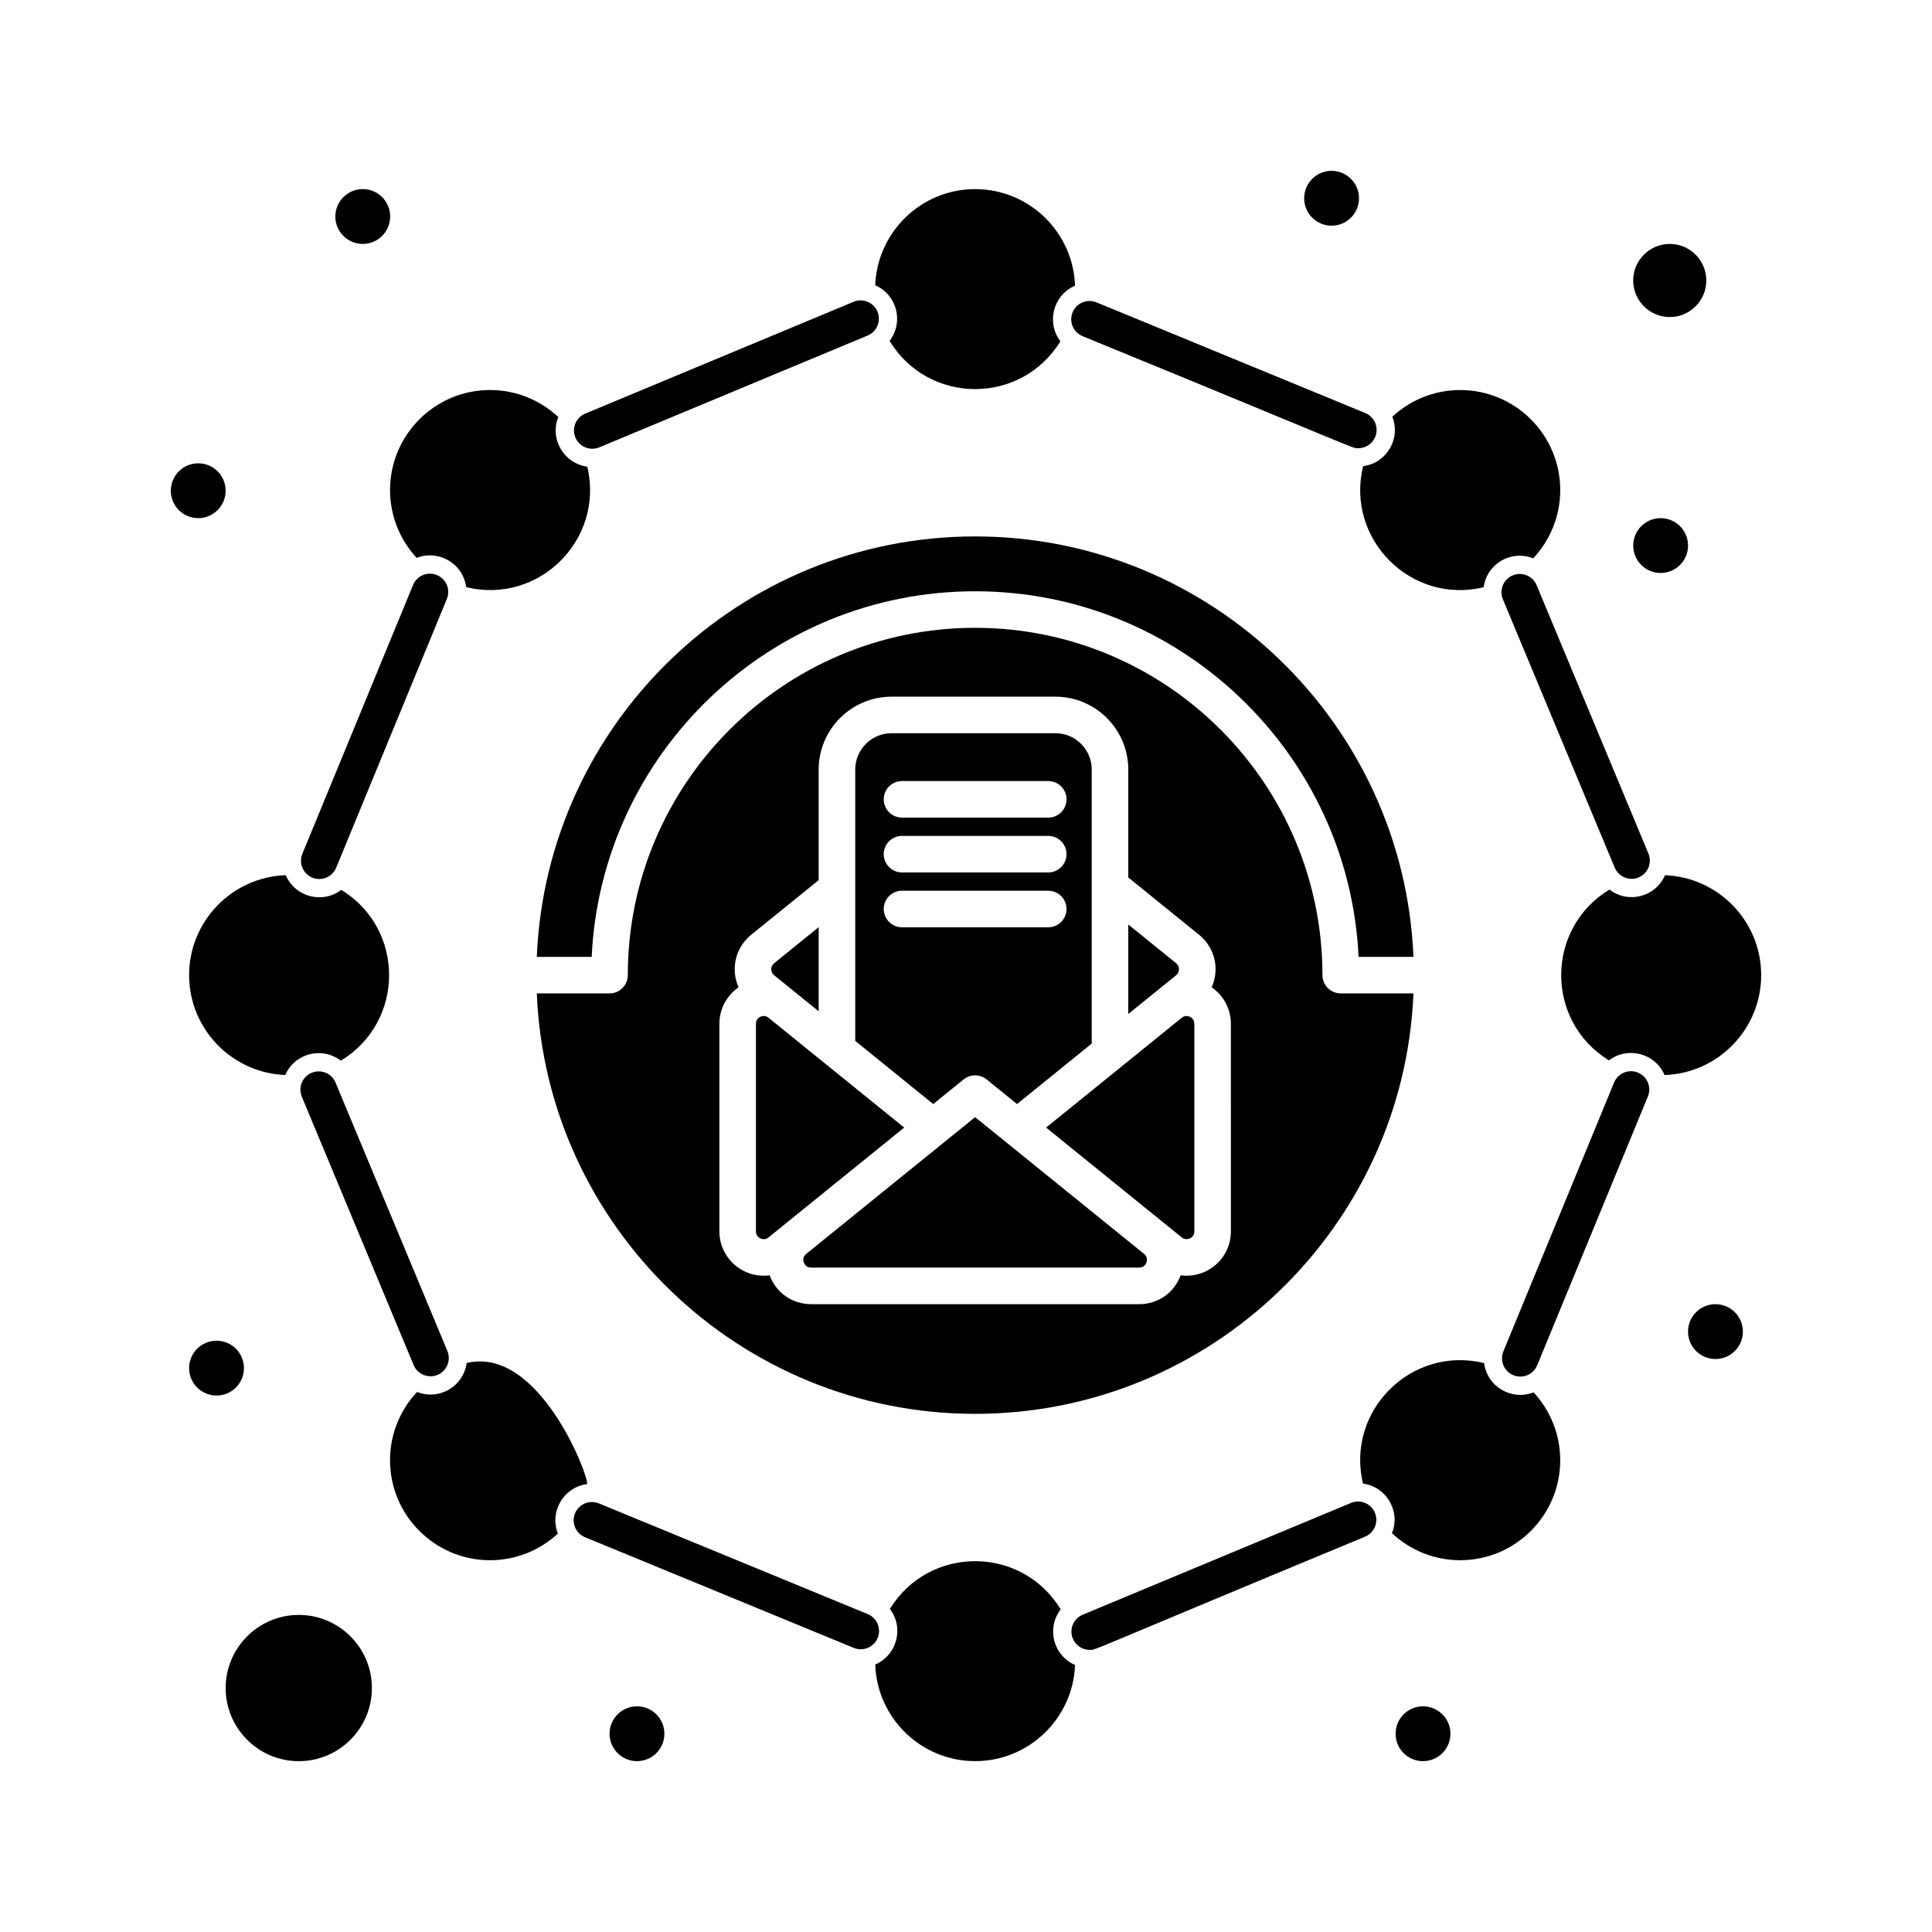
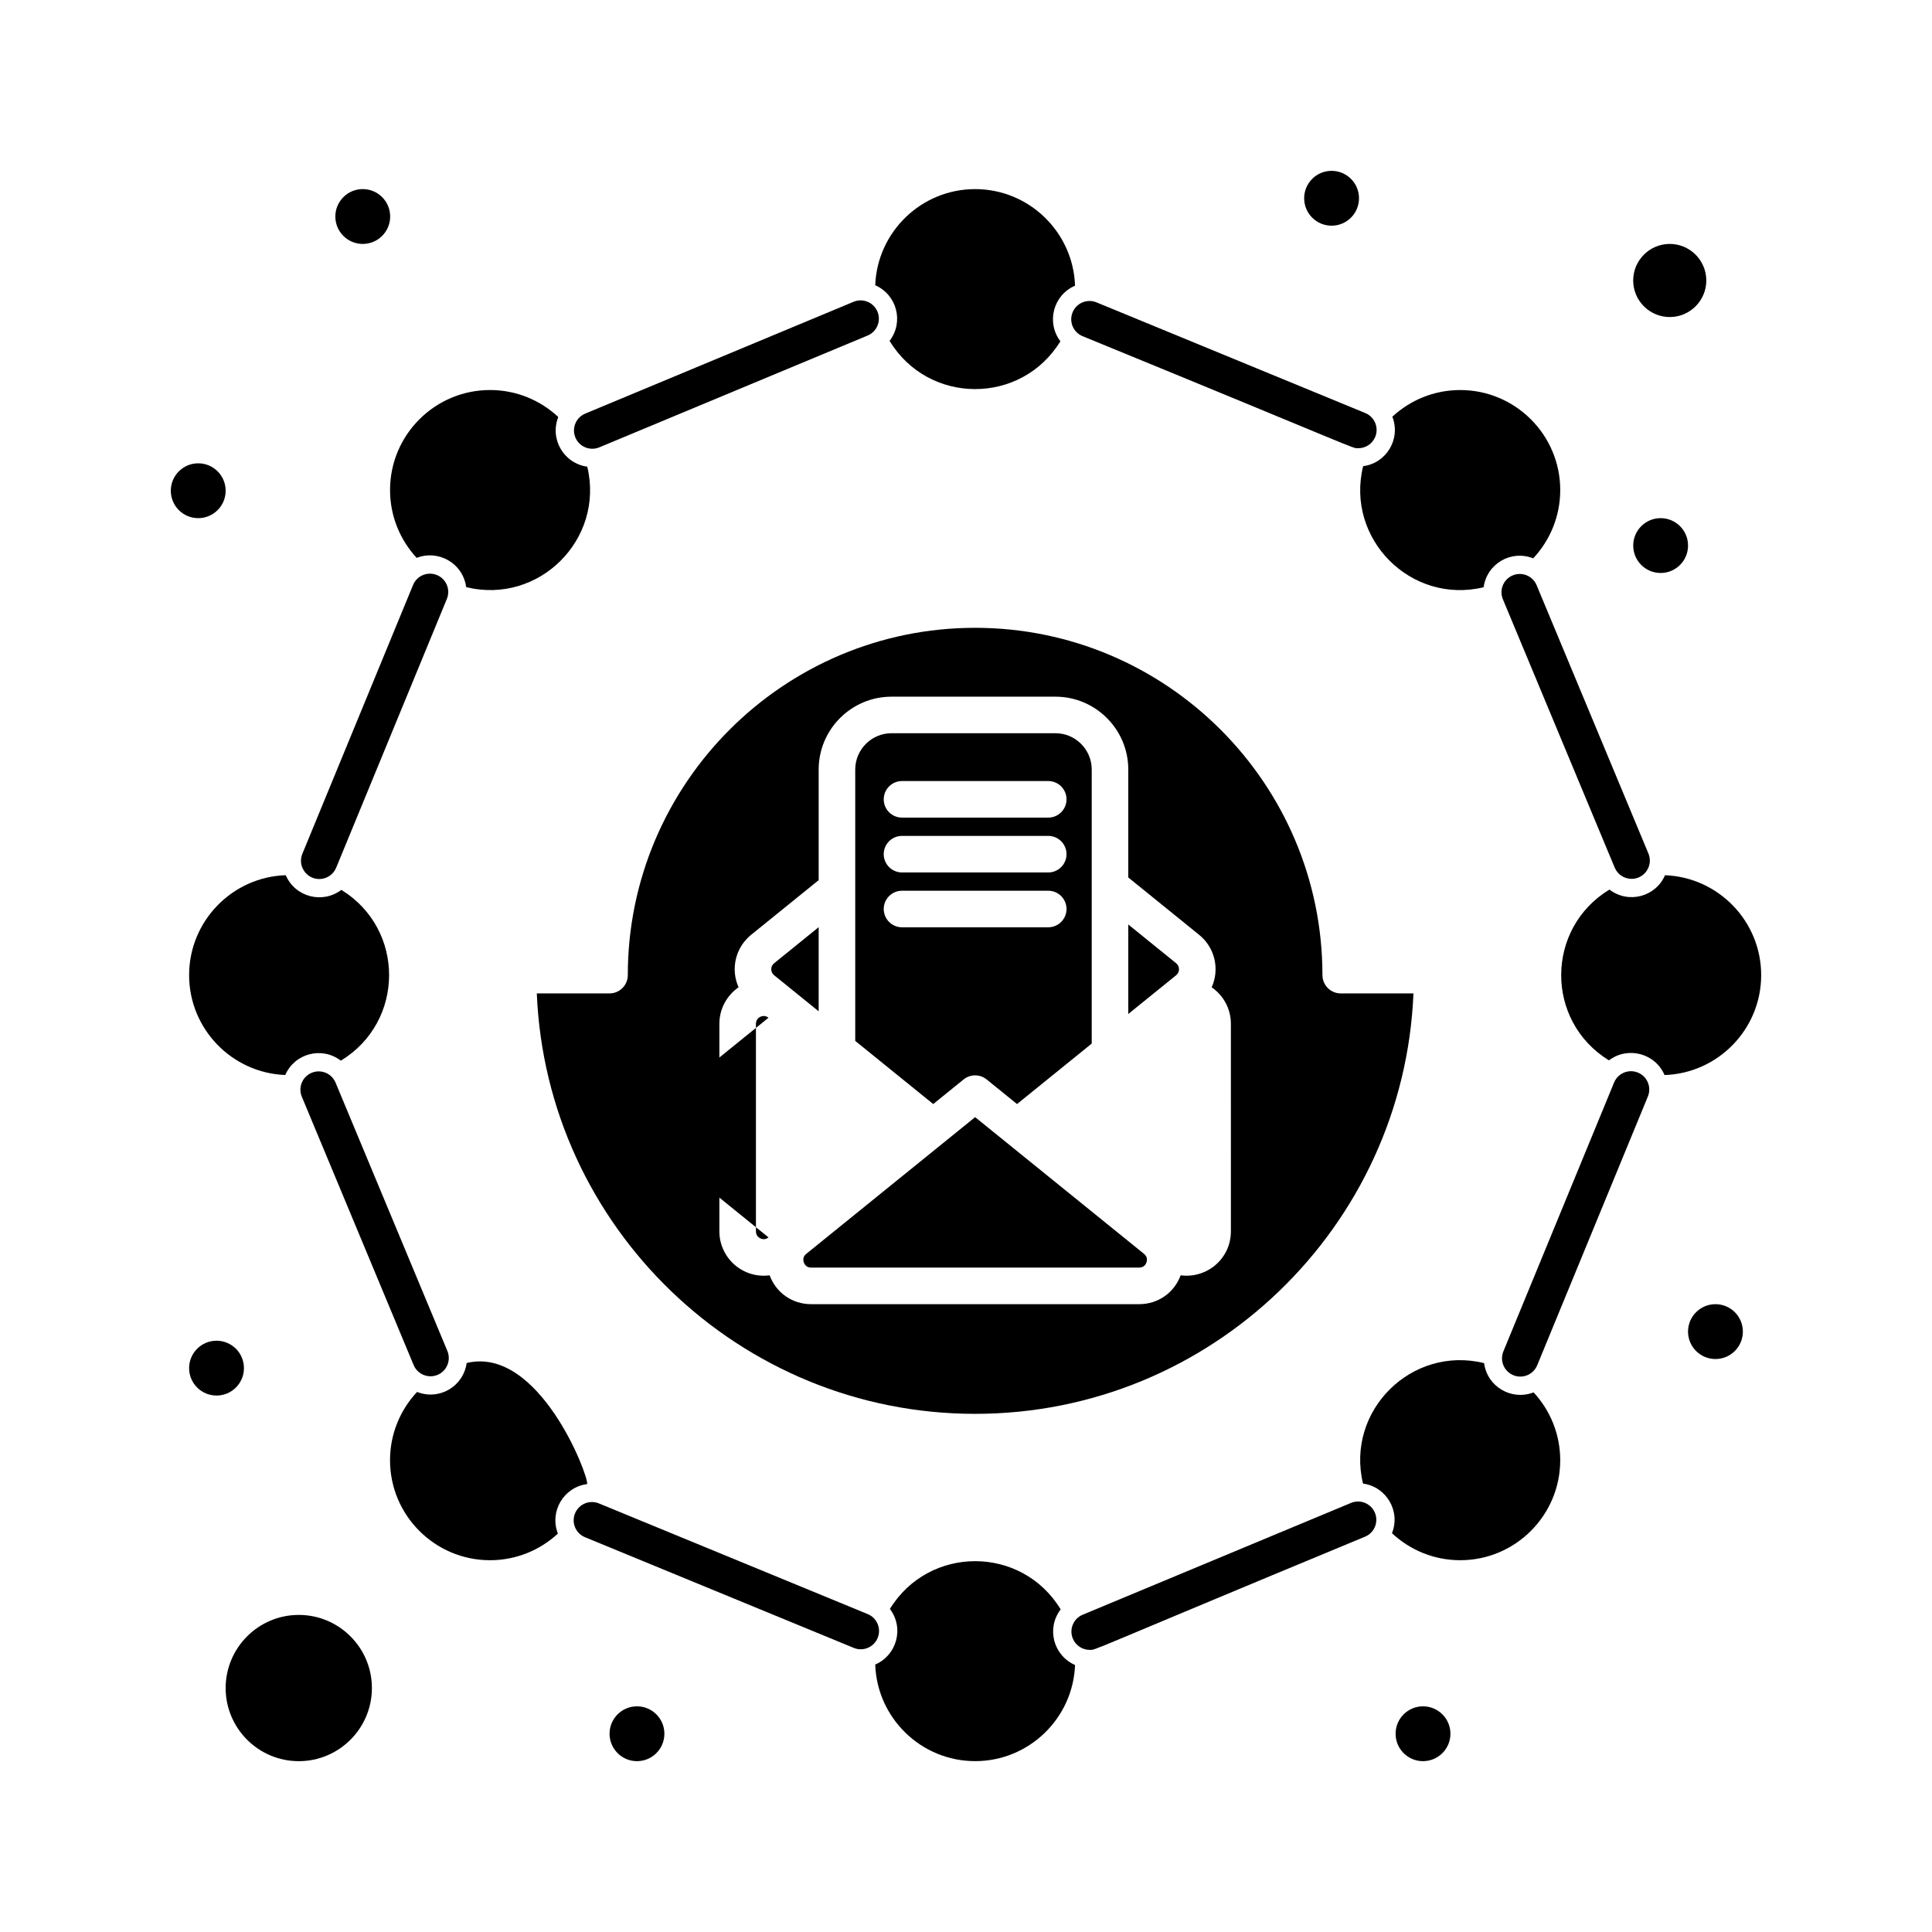
<svg xmlns="http://www.w3.org/2000/svg" fill="#000000" width="800px" height="800px" version="1.1" viewBox="144 144 512 512">
  <g>
    <path d="m455.69 402.45c1.008-0.816 1.016-2.359 0-3.18l-12.684-10.27v23.719c0.527-0.43 12.793-10.355 12.684-10.27z" />
    <path d="m586.5 228.02c5.344 0 9.688-4.348 9.688-9.688 0-5.344-4.348-9.688-9.688-9.688-5.344 0-9.688 4.348-9.688 9.688 0 5.344 4.348 9.688 9.688 9.688z" />
    <path d="m399.37 430.06c1.777-1.438 4.316-1.438 6.094 0l8.059 6.523 19.793-16.023 0.004-72.621c0-5.309-4.32-9.629-9.629-9.629h-43.418c-5.309 0-9.629 4.32-9.629 9.629v71.91l20.668 16.734zm-16.328-79.074h38.754c2.676 0 4.844 2.168 4.844 4.844s-2.168 4.844-4.844 4.844h-38.754c-2.676 0-4.844-2.168-4.844-4.844 0-2.672 2.168-4.844 4.844-4.844zm0 14.535h38.754c2.676 0 4.844 2.168 4.844 4.844 0 2.676-2.168 4.844-4.844 4.844h-38.754c-2.676 0-4.844-2.168-4.844-4.844 0-2.676 2.168-4.844 4.844-4.844zm-4.844 19.375c0-2.676 2.168-4.844 4.844-4.844h38.754c2.676 0 4.844 2.168 4.844 4.844 0 2.676-2.168 4.844-4.844 4.844h-38.754c-2.676 0-4.844-2.168-4.844-4.844z" />
    <path d="m223.18 571.97c-10.684 0-19.379 8.691-19.379 19.379 0 10.684 8.691 19.379 19.379 19.379 10.684 0 19.379-8.691 19.379-19.379s-8.691-19.379-19.379-19.379z" />
    <path d="m353.76 406.18 7.195 5.824v-22.293l-11.805 9.559c-1.012 0.82-1.012 2.359 0 3.18 0.422 0.34 4.894 3.957 4.609 3.731z" />
-     <path d="m402.42 286.16c-62.484 0-113.61 49.551-116.16 111.42h14.539c2.535-53.855 47.145-96.887 101.62-96.887s99.082 43.031 101.62 96.887h14.539c-2.551-61.867-53.672-111.42-116.16-111.42z" />
-     <path d="m347.66 413.71c-0.387-0.309-0.793-0.461-1.246-0.461-0.863 0-2.082 0.637-2.082 2.059v55.027c0 1.422 1.219 2.059 2.082 2.059 0.453 0 0.863-0.152 1.254-0.469l35.953-29.105c-0.102-0.078-36.066-29.195-35.961-29.109z" />
+     <path d="m347.66 413.71c-0.387-0.309-0.793-0.461-1.246-0.461-0.863 0-2.082 0.637-2.082 2.059v55.027c0 1.422 1.219 2.059 2.082 2.059 0.453 0 0.863-0.152 1.254-0.469c-0.102-0.078-36.066-29.195-35.961-29.109z" />
    <path d="m494.46 402.42c0-50.754-41.289-92.043-92.043-92.043-50.754 0-92.043 41.289-92.043 92.043 0 2.676-2.168 4.844-4.844 4.844h-19.27c2.551 61.867 53.672 111.42 116.16 111.42s113.61-49.551 116.16-111.42h-19.266c-2.676 0-4.848-2.168-4.848-4.844zm-24.262 67.91c0 7.246-6.379 12.562-13.309 11.637-1.723 4.652-6.019 7.652-10.996 7.652h-86.941c-4.977 0-9.27-3-10.996-7.652-7.121 0.953-13.312-4.621-13.312-11.637v-55.027c0-4 2.019-7.535 5.086-9.66-2.164-4.852-0.836-10.535 3.324-13.906l17.902-14.492v-29.305c0-10.652 8.664-19.316 19.316-19.316h43.418c10.652 0 19.316 8.668 19.316 19.316v28.598l18.781 15.203c4.16 3.367 5.492 9.055 3.324 13.902 3.07 2.121 5.086 5.656 5.086 9.66l0.004 55.027z" />
    <path d="m447.18 476.29c-59.035-47.793 11.039 8.938-44.758-36.234-17.227 13.945 5.594-4.531-44.758 36.234-0.977 0.789-0.82 1.762-0.641 2.273 0.18 0.508 0.672 1.363 1.93 1.363h86.941c1.258 0 1.75-0.855 1.93-1.363 0.176-0.508 0.332-1.48-0.645-2.273z" />
-     <path d="m458.43 413.25c-0.453 0-0.863 0.152-1.254 0.469l-35.949 29.102c0.188 0.148 36.066 29.195 35.949 29.105 1.301 1.047 3.332 0.188 3.332-1.59v-55.027c0.004-1.422-1.215-2.059-2.078-2.059z" />
    <path d="m247.4 201.38c0 4.012-3.254 7.266-7.266 7.266-4.016 0-7.266-3.254-7.266-7.266 0-4.016 3.25-7.269 7.266-7.269 4.012 0 7.266 3.254 7.266 7.269" />
    <path d="m203.8 274.05c0 4.012-3.254 7.266-7.269 7.266-4.012 0-7.266-3.254-7.266-7.266 0-4.016 3.254-7.266 7.266-7.266 4.016 0 7.269 3.25 7.269 7.266" />
    <path d="m504.15 196.54c0 4.016-3.254 7.269-7.266 7.269-4.016 0-7.269-3.254-7.269-7.269 0-4.012 3.254-7.266 7.269-7.266 4.012 0 7.266 3.254 7.266 7.266" />
    <path d="m591.35 288.58c0 4.016-3.25 7.266-7.266 7.266-4.012 0-7.266-3.25-7.266-7.266 0-4.012 3.254-7.266 7.266-7.266 4.016 0 7.266 3.254 7.266 7.266" />
    <path d="m605.88 496.89c0 4.012-3.254 7.266-7.266 7.266-4.016 0-7.269-3.254-7.269-7.266 0-4.016 3.254-7.269 7.269-7.269 4.012 0 7.266 3.254 7.266 7.269" />
    <path d="m528.38 603.46c0 4.012-3.254 7.266-7.269 7.266-4.012 0-7.266-3.254-7.266-7.266 0-4.016 3.254-7.266 7.266-7.266 4.016 0 7.269 3.25 7.269 7.266" />
    <path d="m320.07 603.46c0 4.012-3.254 7.266-7.266 7.266s-7.266-3.254-7.266-7.266c0-4.016 3.254-7.266 7.266-7.266s7.266 3.25 7.266 7.266" />
    <path d="m208.65 506.57c0 4.012-3.254 7.266-7.266 7.266-4.016 0-7.269-3.254-7.269-7.266 0-4.016 3.254-7.266 7.269-7.266 4.012 0 7.266 3.25 7.266 7.266" />
    <path d="m219.59 428.89c2.504-5.738 9.711-7.644 14.738-3.801 16.965-10.297 17.086-34.836 0.137-45.262-4.965 3.762-12.234 1.934-14.742-3.891-14.199 0.477-25.605 12.168-25.605 26.48 0 14.266 11.336 25.93 25.473 26.473z" />
    <path d="m537.17 299.63c0.871-6.215 7.246-9.992 13.145-7.668 4.438-4.742 7.164-11.105 7.164-18.098 0-14.613-11.891-26.5-26.5-26.5-6.941 0-13.266 2.684-17.992 7.066 2.289 5.879-1.535 12.297-7.742 13.113-4.719 19.195 12.609 36.73 31.926 32.086z" />
    <path d="m379.75 234.34c10.309 16.969 34.855 17.055 45.262 0.109-3.812-5.059-1.855-12.27 3.883-14.734-0.477-14.191-12.168-25.598-26.477-25.598-14.27 0-25.934 11.336-26.477 25.477 5.707 2.496 7.664 9.68 3.809 14.746z" />
    <path d="m254.42 291.84c5.766-2.242 12.266 1.414 13.121 7.754 19.277 4.731 36.711-12.676 32.09-31.922-6.191-0.848-10.008-7.285-7.68-13.156-4.738-4.434-11.098-7.156-18.086-7.156-14.613 0-26.5 11.891-26.5 26.5 0 6.934 2.68 13.25 7.055 17.98z" />
    <path d="m537.3 505.24c-19.199-4.723-36.727 12.605-32.09 31.922 6.191 0.848 10.008 7.285 7.68 13.156 4.738 4.434 11.098 7.156 18.086 7.156 14.613 0 26.5-11.891 26.5-26.5 0-6.934-2.68-13.25-7.055-17.98-5.777 2.25-12.27-1.426-13.121-7.754z" />
    <path d="m267.67 505.21c-0.875 6.227-7.254 9.988-13.145 7.668-4.438 4.742-7.164 11.105-7.164 18.098 0 14.613 11.891 26.5 26.5 26.5 6.938 0 13.262-2.684 17.988-7.062-2.281-5.852 1.512-12.297 7.746-13.117 0.5-2.031-12.738-36.699-31.926-32.086z" />
    <path d="m610.73 402.42c0-14.27-11.336-25.934-25.473-26.477-2.504 5.727-9.703 7.652-14.738 3.801-16.961 10.293-17.09 34.832-0.137 45.262 4.961-3.762 12.234-1.93 14.742 3.894 14.199-0.477 25.605-12.168 25.605-26.48z" />
    <path d="m425.09 570.5c-10.328-17-34.867-17.023-45.258-0.117 3.871 5.141 1.766 12.305-3.887 14.738 0.48 14.195 12.168 25.598 26.48 25.598 14.27 0 25.934-11.336 26.477-25.477-5.691-2.481-7.684-9.648-3.812-14.742z" />
    <path d="m430.89 233.09c75.207 30.824 71.262 29.695 73.078 29.695 1.906 0 3.711-1.129 4.481-3 1.02-2.473-0.16-5.305-2.637-6.324l-71.234-29.332c-2.473-1.02-5.305 0.16-6.324 2.637-1.02 2.473 0.16 5.305 2.637 6.324z" />
    <path d="m544.89 296.48c-2.469 1.027-3.637 3.863-2.609 6.336l29.629 71.109c0.773 1.859 2.578 2.981 4.473 2.981 3.449 0 5.797-3.519 4.469-6.707l-29.629-71.109c-1.027-2.469-3.863-3.641-6.332-2.609z" />
    <path d="m578.07 428.25c-2.473-1.023-5.305 0.16-6.324 2.637l-29.332 71.234c-1.02 2.473 0.16 5.305 2.637 6.324 2.461 1.016 5.301-0.152 6.324-2.637l29.332-71.234c1.02-2.473-0.16-5.305-2.637-6.324z" />
    <path d="m502.03 542.29-71.109 29.629c-2.469 1.027-3.637 3.863-2.609 6.336 0.773 1.859 2.578 2.981 4.473 2.981 1.832 0-2.082 1.121 72.973-30.004 2.469-1.027 3.637-3.863 2.609-6.336-1.031-2.465-3.871-3.633-6.336-2.606z" />
    <path d="m373.95 571.75-71.234-29.332c-2.473-1.02-5.305 0.16-6.324 2.637-1.02 2.473 0.16 5.305 2.637 6.324l71.234 29.332c2.461 1.016 5.301-0.152 6.324-2.637 1.02-2.477-0.16-5.309-2.637-6.324z" />
    <path d="m232.93 430.91c-1.027-2.469-3.867-3.637-6.336-2.609-2.469 1.027-3.637 3.863-2.609 6.336l29.629 71.109c1.031 2.473 3.871 3.637 6.336 2.609 2.469-1.027 3.637-3.863 2.609-6.336z" />
    <path d="m228.61 376.95c1.906 0 3.711-1.129 4.481-3l29.332-71.23c1.02-2.473-0.16-5.305-2.637-6.324-2.473-1.02-5.305 0.16-6.324 2.637l-29.332 71.227c-1.312 3.188 1.039 6.691 4.481 6.691z" />
    <path d="m302.82 262.55 71.109-29.629c2.469-1.031 3.637-3.867 2.609-6.336s-3.867-3.637-6.336-2.606l-71.109 29.629c-2.469 1.031-3.637 3.867-2.609 6.336 1.035 2.473 3.879 3.633 6.336 2.606z" />
  </g>
</svg>